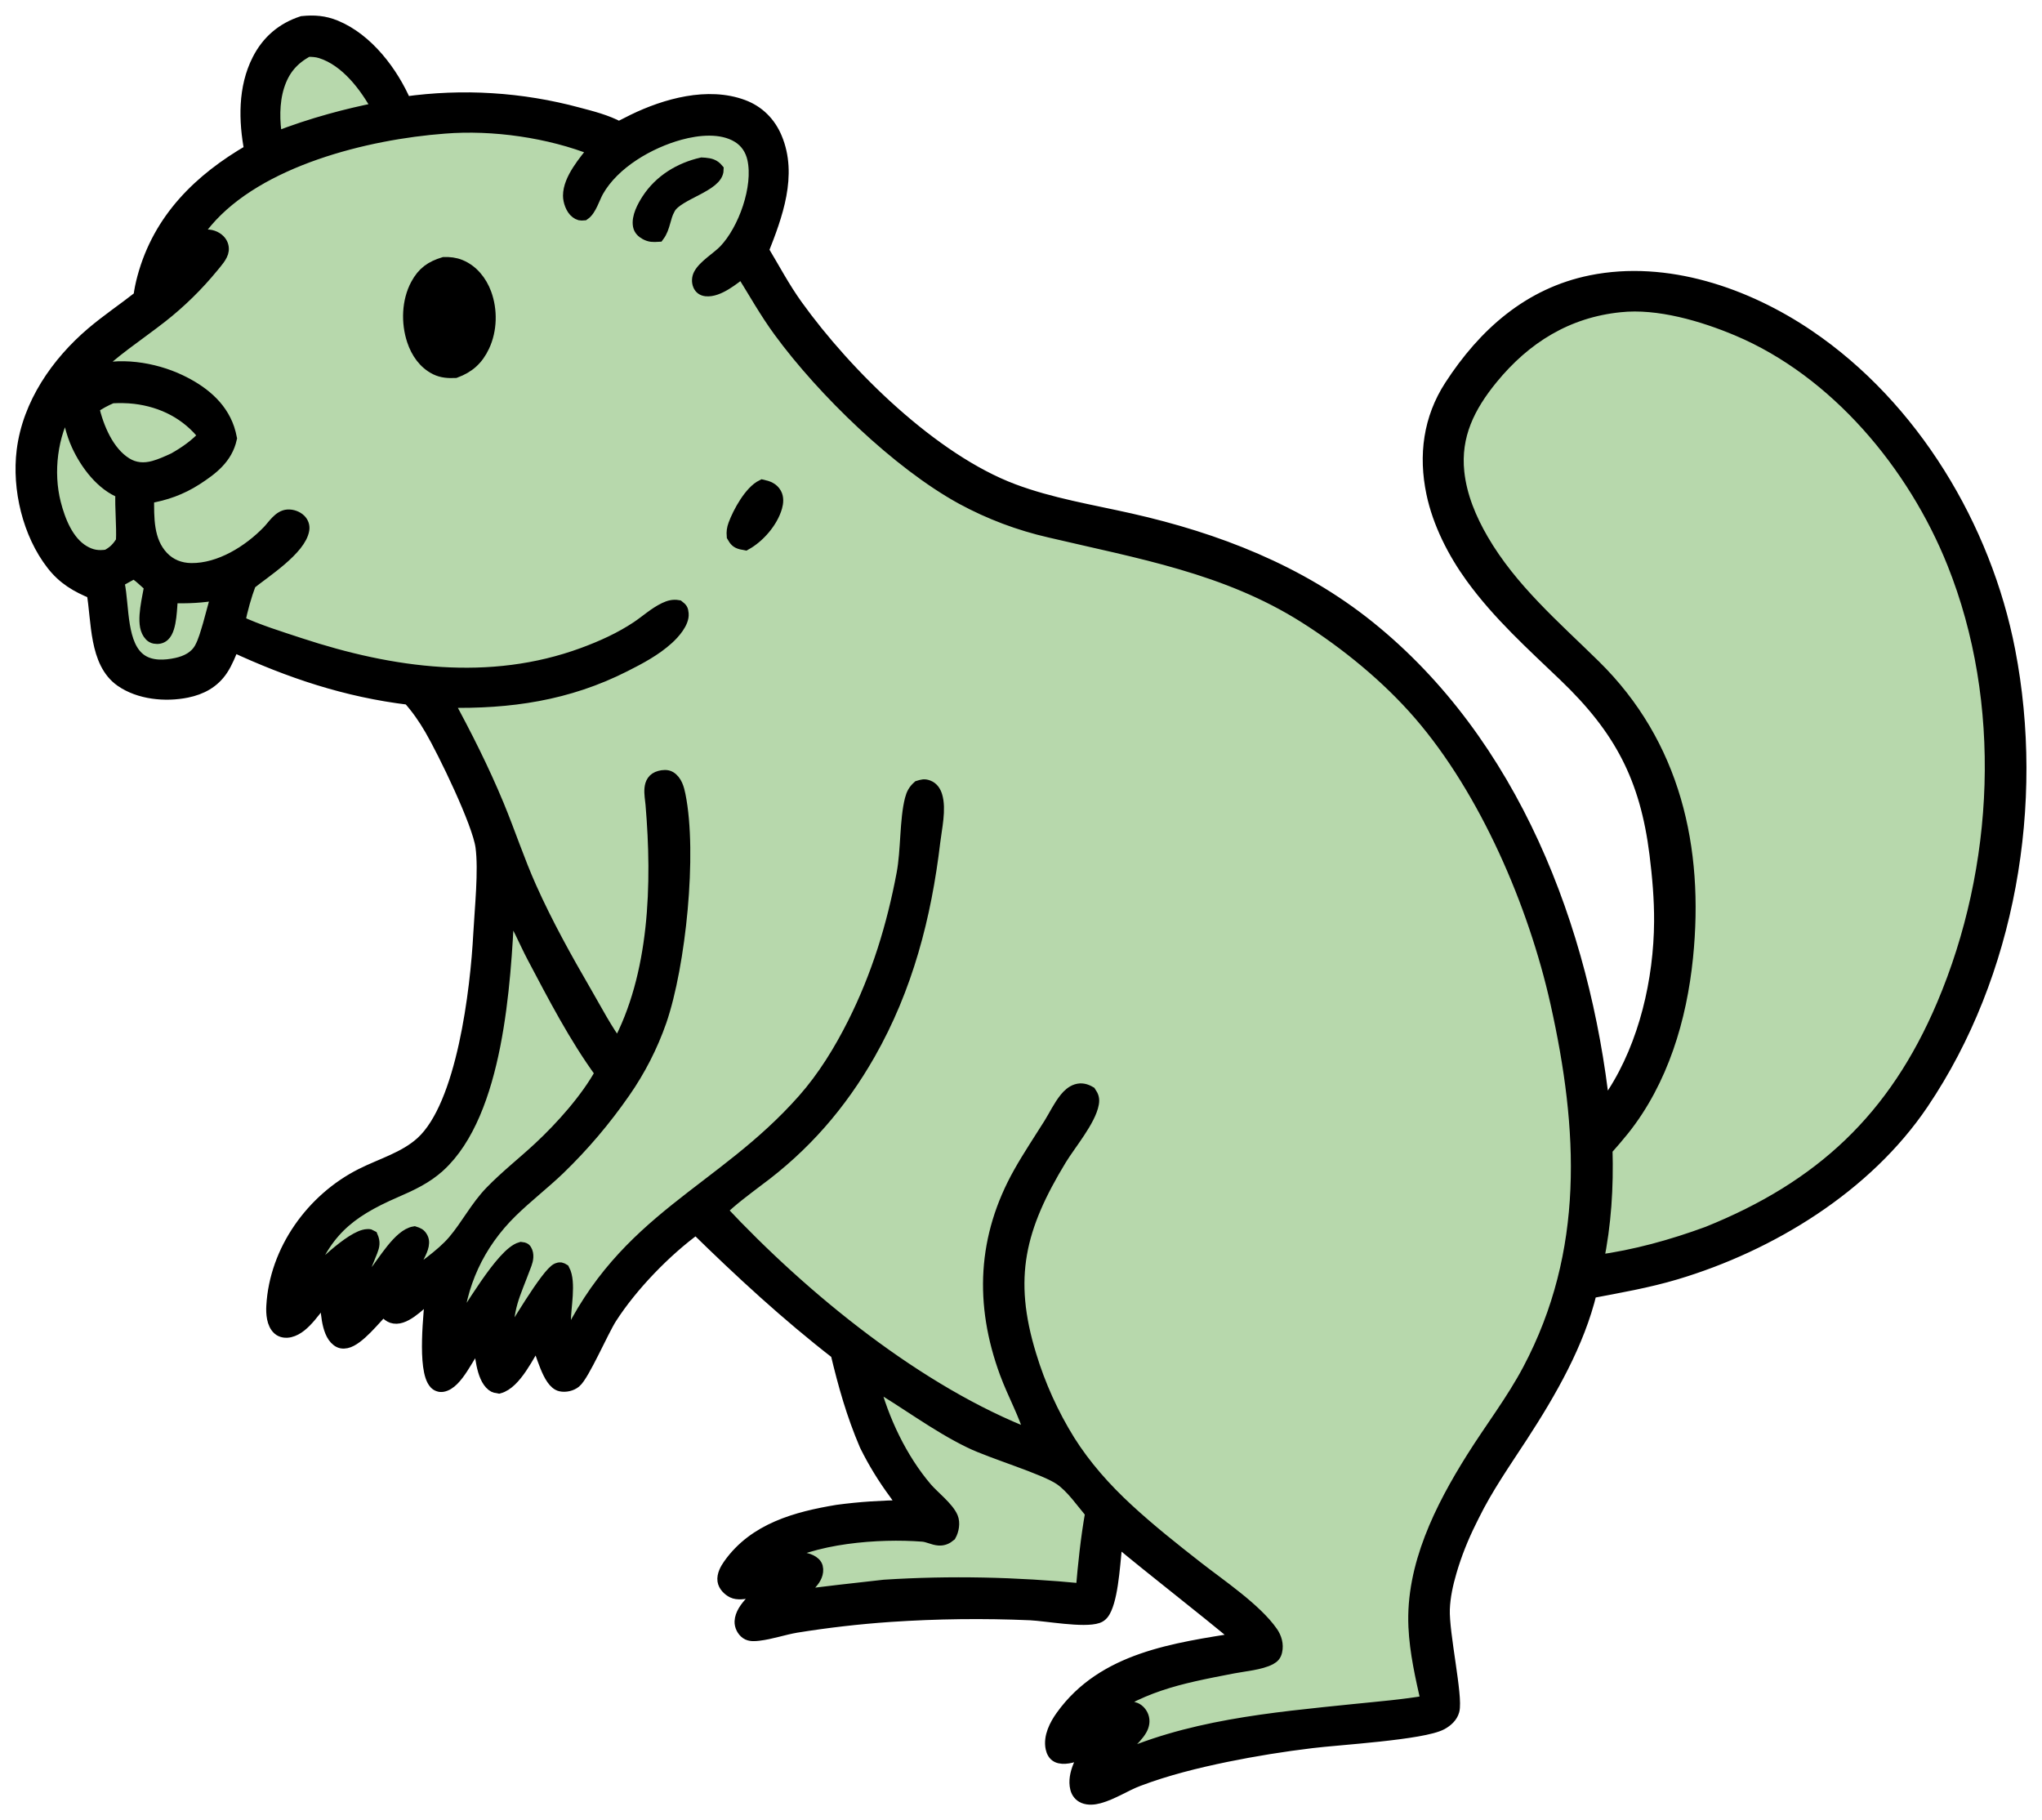
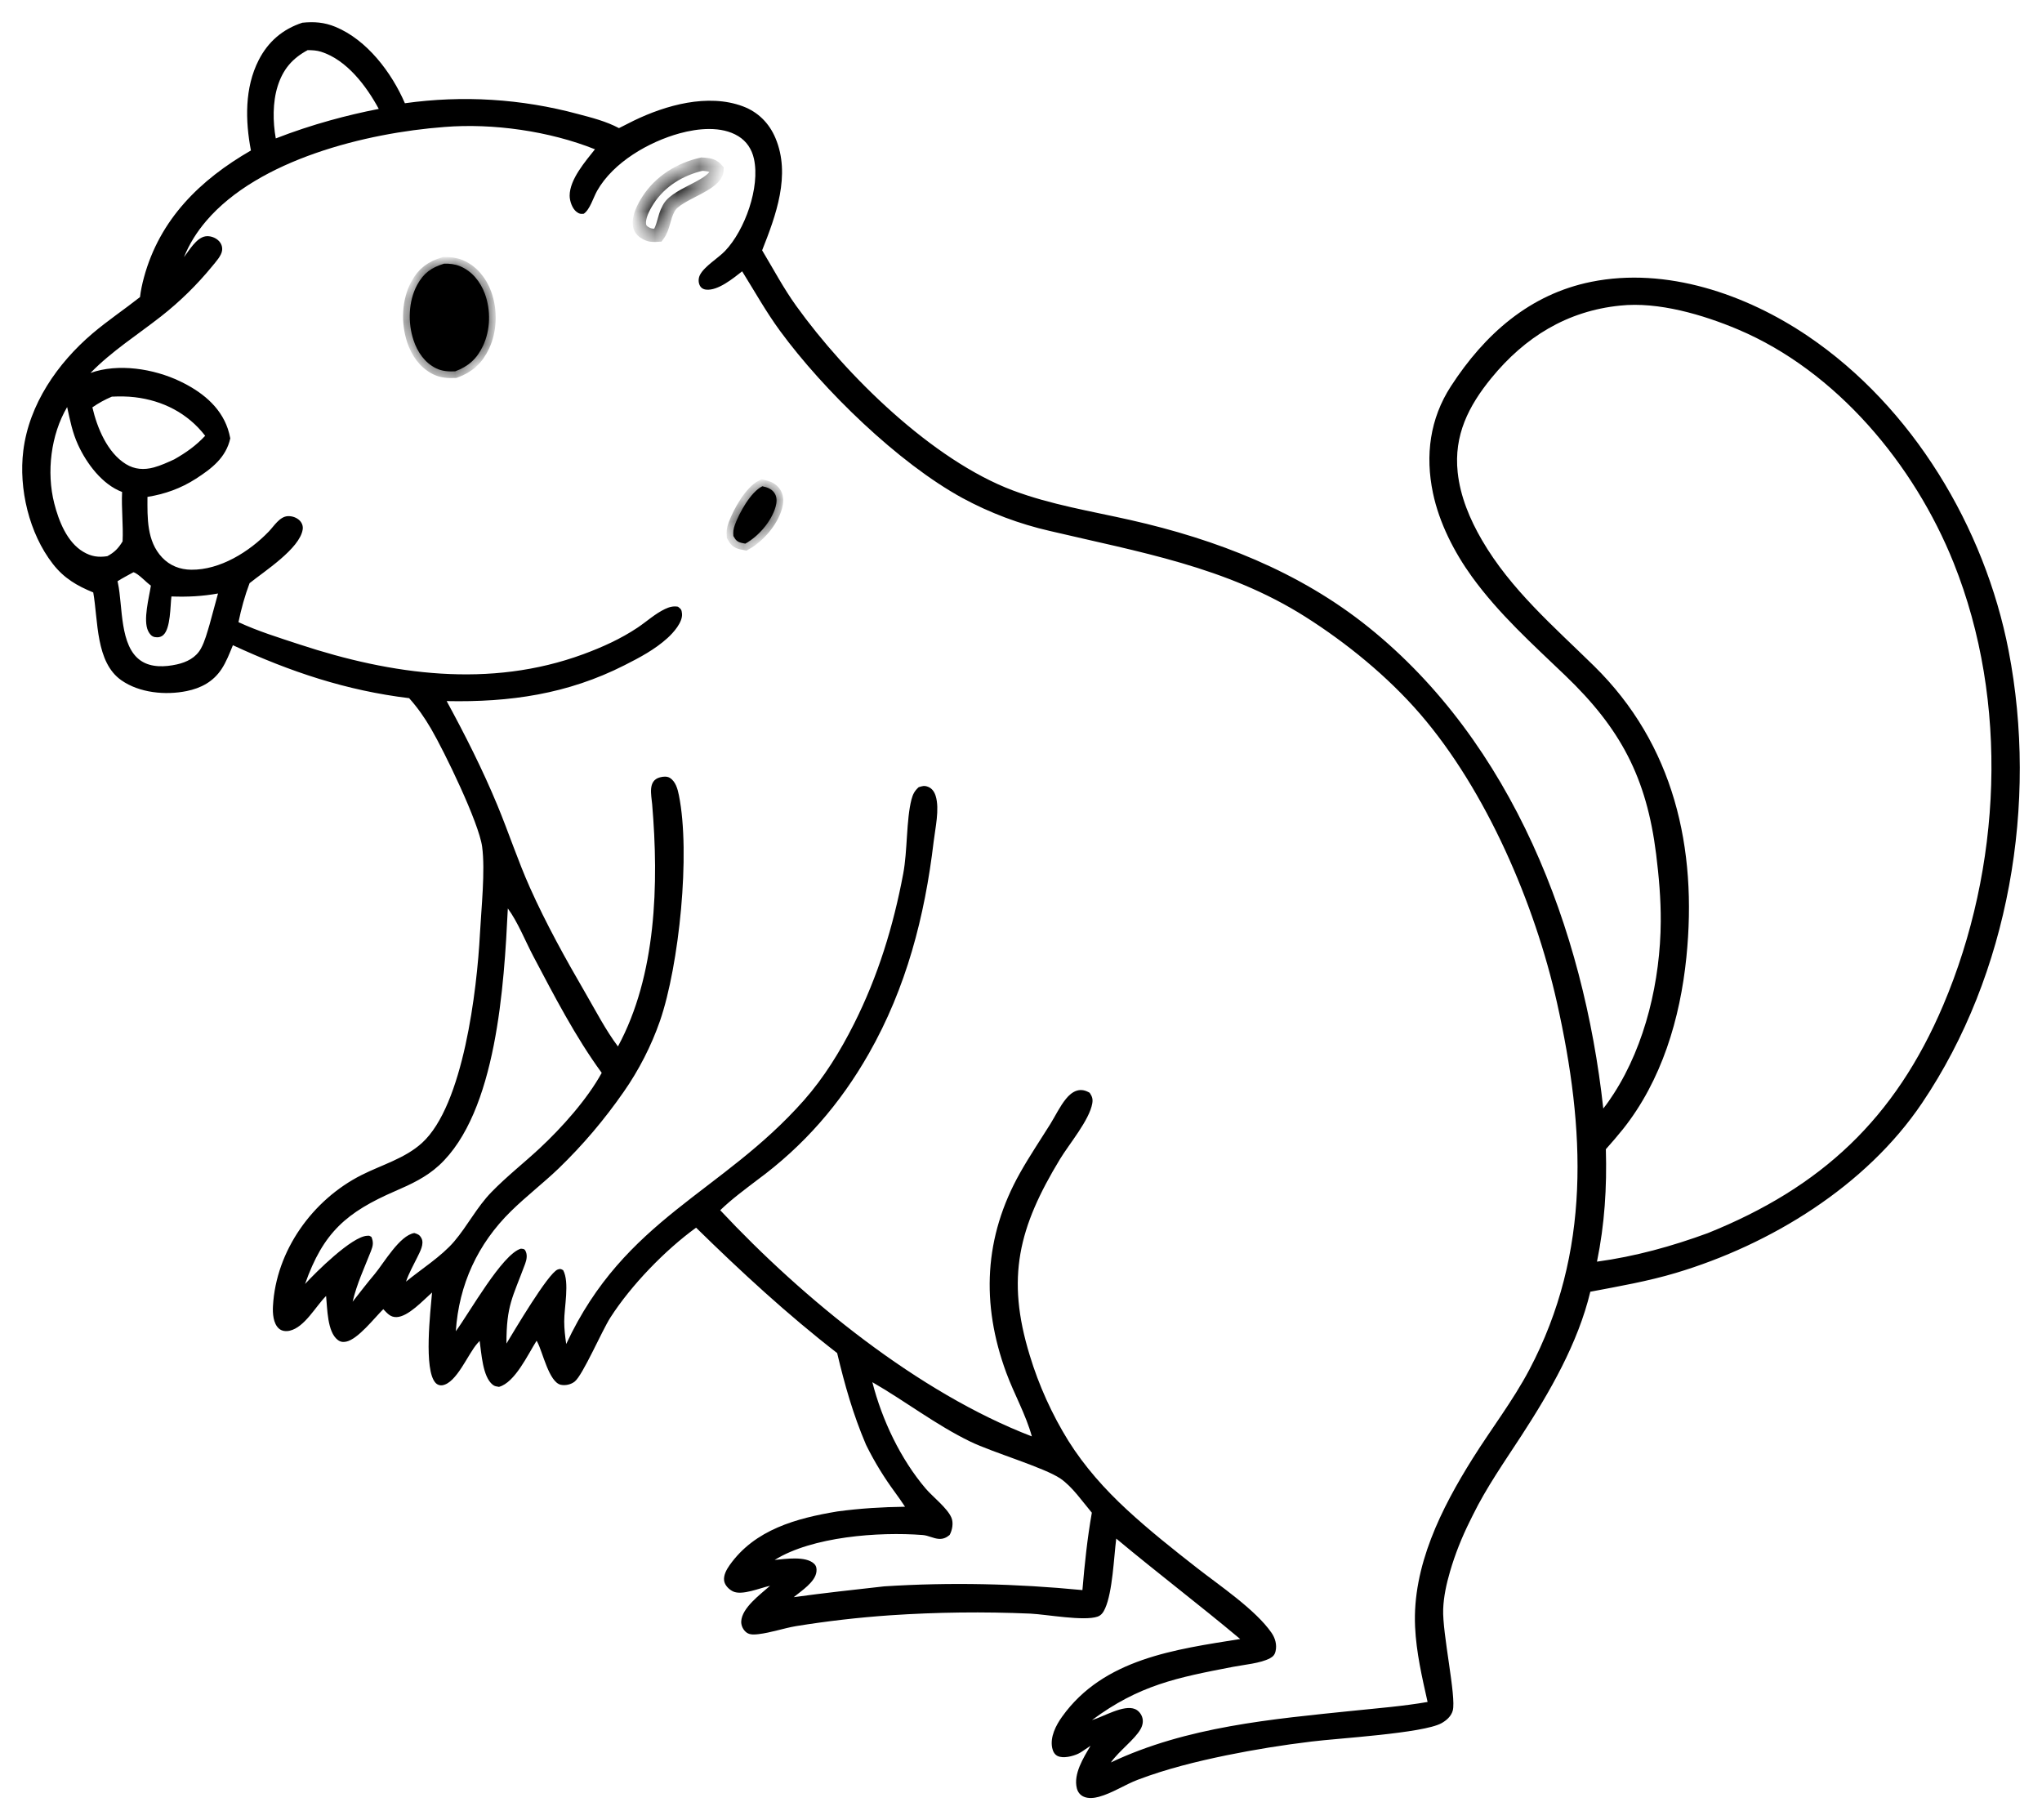
<svg xmlns="http://www.w3.org/2000/svg" width="92" height="82" viewBox="0 0 92 82" fill="none">
-   <path d="M90.496 29.31C89.418 23.752 86.167 18.334 81.46 15.145C78.668 13.254 75.073 12.015 71.694 12.696C68.915 13.256 66.89 15.058 65.371 17.398C64.421 18.86 64.206 20.514 64.561 22.209C64.841 23.551 65.517 24.877 66.316 25.98C67.531 27.659 69.038 29.009 70.524 30.434C73.015 32.822 74.184 35.024 74.615 38.478C74.741 39.485 74.83 40.501 74.824 41.517C74.808 44.15 74.14 47.047 72.709 49.267C72.56 49.498 72.406 49.723 72.234 49.937C71.347 41.837 68.137 33.466 61.661 28.258C58.53 25.74 54.804 24.301 50.926 23.426C49.156 23.026 47.34 22.735 45.635 22.094C42.008 20.731 38.12 16.908 35.873 13.781C35.298 12.982 34.843 12.119 34.337 11.277C34.956 9.714 35.639 7.882 34.937 6.22C34.652 5.546 34.152 5.044 33.467 4.789C31.892 4.202 29.996 4.736 28.551 5.437C28.328 5.546 28.107 5.657 27.887 5.771C27.307 5.463 26.665 5.301 26.033 5.135C25.716 5.05 25.399 4.972 25.078 4.903C24.758 4.833 24.436 4.772 24.113 4.719C23.79 4.666 23.466 4.621 23.14 4.584C22.814 4.547 22.489 4.519 22.161 4.499C21.834 4.478 21.507 4.466 21.18 4.462C20.852 4.459 20.525 4.463 20.198 4.476C19.87 4.489 19.544 4.509 19.217 4.539C18.891 4.568 18.566 4.606 18.242 4.651C17.646 3.269 16.535 1.795 15.109 1.208C14.61 1.003 14.152 0.969 13.621 1.023C12.739 1.312 12.079 1.874 11.654 2.71C11.018 3.957 11.049 5.437 11.304 6.779C9.017 8.098 7.195 9.874 6.484 12.504C6.407 12.789 6.342 13.09 6.308 13.382C5.601 13.941 4.846 14.444 4.161 15.028C2.593 16.365 1.31 18.212 1.05 20.302C0.836 22.02 1.313 24.032 2.38 25.406C2.881 26.051 3.463 26.389 4.201 26.69C4.426 27.965 4.302 29.834 5.468 30.649C6.281 31.217 7.453 31.329 8.407 31.135C9.055 31.003 9.602 30.712 9.976 30.15C10.197 29.819 10.341 29.436 10.492 29.069C13.067 30.262 15.604 31.112 18.432 31.453C18.819 31.885 19.131 32.334 19.423 32.835C20.017 33.853 21.576 37.057 21.722 38.147C21.867 39.227 21.682 40.938 21.623 42.073C21.491 44.584 20.88 49.793 19.012 51.49C18.243 52.189 17.197 52.477 16.285 52.938C14.088 54.047 12.435 56.337 12.297 58.841C12.28 59.159 12.307 59.625 12.566 59.852C12.7 59.97 12.889 59.988 13.055 59.948C13.729 59.789 14.213 58.861 14.692 58.384C14.748 58.943 14.742 59.998 15.213 60.361C15.332 60.453 15.447 60.472 15.596 60.442C16.132 60.331 16.869 59.371 17.267 58.979C17.451 59.165 17.582 59.343 17.864 59.336C18.392 59.322 19.076 58.569 19.464 58.228C19.393 59.078 19.081 61.712 19.623 62.298C19.633 62.309 19.643 62.318 19.654 62.327C19.664 62.336 19.675 62.345 19.687 62.353C19.699 62.36 19.711 62.367 19.724 62.374C19.736 62.38 19.749 62.386 19.762 62.39C19.776 62.395 19.789 62.399 19.803 62.402C19.816 62.405 19.83 62.407 19.844 62.408C19.858 62.41 19.872 62.41 19.886 62.41C19.9 62.41 19.914 62.408 19.928 62.407C20.576 62.307 21.082 60.994 21.508 60.521C21.529 60.497 21.549 60.473 21.57 60.45C21.583 60.436 21.596 60.423 21.61 60.409C21.692 60.962 21.74 62.02 22.198 62.383C22.296 62.459 22.362 62.456 22.48 62.479C23.204 62.286 23.79 61.002 24.175 60.401C24.186 60.419 24.197 60.438 24.207 60.456C24.449 60.9 24.731 62.268 25.268 62.385C25.476 62.43 25.73 62.372 25.896 62.237C26.264 61.936 27.12 59.946 27.497 59.359C28.435 57.9 29.96 56.323 31.361 55.307C33.384 57.289 35.478 59.222 37.717 60.956C38.062 62.402 38.43 63.707 39.013 65.078L39.043 65.138C39.405 65.87 39.835 66.565 40.318 67.222C40.475 67.436 40.628 67.654 40.774 67.878C39.745 67.891 38.748 67.952 37.726 68.09C35.895 68.395 34.007 68.899 32.868 70.515C32.733 70.707 32.59 70.963 32.624 71.208C32.652 71.415 32.84 71.602 33.021 71.691C33.428 71.89 34.254 71.531 34.693 71.439C34.261 71.824 33.417 72.435 33.395 73.049C33.388 73.238 33.488 73.44 33.642 73.55C33.792 73.657 34.005 73.638 34.178 73.617C34.74 73.549 35.297 73.353 35.858 73.257C37.264 73.03 38.677 72.867 40.097 72.769C42.205 72.627 44.313 72.602 46.424 72.693C47.153 72.729 48.835 73.042 49.451 72.828C49.627 72.766 49.717 72.619 49.79 72.456C50.124 71.713 50.184 70.154 50.29 69.314C52.13 70.85 54.037 72.297 55.875 73.837C52.949 74.308 49.725 74.721 47.855 77.332C47.576 77.72 47.302 78.25 47.405 78.746C47.437 78.894 47.508 79.04 47.651 79.108C47.903 79.228 48.333 79.119 48.573 79.006C48.695 78.948 48.807 78.866 48.919 78.791L49.132 78.647C48.818 79.179 48.351 79.915 48.516 80.564C48.559 80.735 48.669 80.874 48.832 80.943C49.043 81.032 49.292 81.004 49.507 80.946C50.119 80.781 50.677 80.398 51.273 80.173C52.564 79.684 53.903 79.356 55.253 79.077C56.526 78.817 57.807 78.61 59.096 78.455C60.231 78.312 64.112 78.089 64.941 77.631C65.167 77.506 65.383 77.318 65.452 77.059C65.618 76.442 64.977 73.582 65.02 72.489C65.043 71.917 65.168 71.351 65.33 70.795C65.557 70.015 65.859 69.259 66.22 68.532L66.352 68.267C66.971 67.004 67.775 65.862 68.539 64.687C69.825 62.71 71.095 60.509 71.65 58.193C72.941 57.947 74.24 57.722 75.502 57.345C79.77 56.069 84.066 53.441 86.595 49.694C90.524 43.871 91.827 36.179 90.495 29.311L90.496 29.31Z" fill="#339113" fill-opacity="0.35" />
  <mask id="path-2-outside-1_73_521" maskUnits="userSpaceOnUse" x="0" y="0" width="92" height="82" fill="black">
-     <rect fill="white" width="92" height="82" />
    <path d="M39.043 65.137L39.014 65.077C38.43 63.707 38.062 62.401 37.717 60.955C35.478 59.221 33.384 57.288 31.361 55.306C29.961 56.322 28.435 57.898 27.498 59.358C27.121 59.945 26.264 61.935 25.896 62.236C25.731 62.371 25.476 62.429 25.268 62.384C24.731 62.267 24.45 60.899 24.208 60.456C24.198 60.437 24.187 60.419 24.176 60.4C23.791 61.001 23.205 62.285 22.48 62.478C22.362 62.455 22.296 62.459 22.199 62.382C21.74 62.02 21.693 60.961 21.61 60.408C21.597 60.421 21.584 60.435 21.571 60.449C21.55 60.472 21.529 60.496 21.508 60.52C21.083 60.993 20.576 62.307 19.928 62.406C19.915 62.408 19.901 62.409 19.887 62.409C19.873 62.41 19.859 62.409 19.845 62.408C19.831 62.406 19.817 62.404 19.803 62.401C19.789 62.398 19.776 62.394 19.763 62.389C19.75 62.385 19.737 62.379 19.724 62.373C19.711 62.366 19.699 62.36 19.688 62.352C19.676 62.344 19.665 62.335 19.654 62.326C19.643 62.317 19.633 62.307 19.623 62.297C19.081 61.711 19.394 59.077 19.465 58.227C19.076 58.568 18.392 59.321 17.864 59.335C17.582 59.342 17.452 59.164 17.268 58.978C16.87 59.37 16.132 60.33 15.596 60.441C15.447 60.471 15.333 60.452 15.213 60.36C14.742 59.996 14.748 58.942 14.692 58.383C14.214 58.86 13.729 59.788 13.056 59.947C12.889 59.987 12.7 59.969 12.567 59.852C12.307 59.624 12.28 59.158 12.298 58.84C12.435 56.336 14.089 54.046 16.285 52.937C17.197 52.476 18.243 52.189 19.013 51.489C20.88 49.792 21.491 44.584 21.623 42.072C21.683 40.937 21.867 39.226 21.722 38.145C21.576 37.056 20.017 33.852 19.423 32.834C19.131 32.332 18.819 31.884 18.433 31.452C15.605 31.11 13.068 30.261 10.493 29.067C10.342 29.434 10.197 29.817 9.977 30.149C9.603 30.711 9.056 31.001 8.408 31.133C7.454 31.327 6.282 31.216 5.469 30.647C4.303 29.832 4.427 27.963 4.201 26.689C3.464 26.387 2.882 26.049 2.381 25.404C1.313 24.032 0.836 22.02 1.05 20.302C1.31 18.212 2.593 16.364 4.161 15.028C4.847 14.445 5.601 13.941 6.308 13.383C6.342 13.09 6.407 12.789 6.484 12.504C7.196 9.874 9.017 8.098 11.305 6.779C11.049 5.437 11.018 3.957 11.654 2.71C12.079 1.874 12.739 1.312 13.622 1.023C14.153 0.969 14.61 1.003 15.109 1.208C16.535 1.795 17.646 3.269 18.242 4.651C18.566 4.606 18.891 4.568 19.218 4.539C19.544 4.51 19.87 4.489 20.198 4.476C20.525 4.463 20.852 4.459 21.18 4.462C21.508 4.466 21.835 4.478 22.162 4.499C22.488 4.519 22.815 4.547 23.14 4.584C23.466 4.621 23.79 4.666 24.113 4.719C24.436 4.772 24.758 4.833 25.078 4.903C25.398 4.972 25.717 5.049 26.033 5.135C26.665 5.301 27.306 5.463 27.887 5.772C28.107 5.657 28.328 5.546 28.551 5.437C29.996 4.736 31.892 4.202 33.467 4.789C34.152 5.044 34.653 5.546 34.937 6.22C35.639 7.881 34.956 9.714 34.337 11.277C34.843 12.119 35.298 12.982 35.873 13.781C38.12 16.908 42.008 20.732 45.635 22.094C47.34 22.735 49.156 23.027 50.926 23.426C54.803 24.301 58.53 25.741 61.66 28.258C68.136 33.467 71.347 41.838 72.234 49.938C72.406 49.724 72.56 49.499 72.708 49.268C74.14 47.048 74.807 44.151 74.823 41.518C74.83 40.502 74.74 39.486 74.615 38.478C74.184 35.025 73.014 32.822 70.524 30.434C69.038 29.01 67.531 27.659 66.316 25.981C65.517 24.877 64.841 23.552 64.56 22.209C64.206 20.514 64.421 18.861 65.37 17.399C66.89 15.058 68.915 13.256 71.693 12.696C75.073 12.015 78.668 13.254 81.46 15.146C86.167 18.334 89.418 23.752 90.495 29.31C91.826 36.179 90.524 43.871 86.595 49.693C84.067 53.441 79.77 56.069 75.503 57.345C74.241 57.722 72.941 57.947 71.65 58.192C71.096 60.508 69.825 62.71 68.539 64.687C67.775 65.862 66.972 67.004 66.352 68.267L66.221 68.532C65.859 69.259 65.557 70.015 65.33 70.795C65.168 71.351 65.043 71.916 65.021 72.489C64.978 73.582 65.619 76.442 65.453 77.059C65.383 77.318 65.168 77.506 64.941 77.631C64.112 78.088 60.232 78.311 59.097 78.455C57.808 78.61 56.527 78.817 55.254 79.076C53.904 79.355 52.565 79.684 51.273 80.173C50.677 80.398 50.12 80.78 49.507 80.946C49.293 81.004 49.043 81.032 48.832 80.943C48.669 80.874 48.559 80.735 48.516 80.564C48.351 79.915 48.819 79.179 49.133 78.647L48.919 78.791C48.808 78.866 48.696 78.948 48.574 79.006C48.333 79.119 47.904 79.228 47.651 79.108C47.508 79.04 47.437 78.894 47.406 78.746C47.302 78.249 47.576 77.72 47.855 77.332C49.726 74.721 52.95 74.307 55.875 73.837C54.038 72.297 52.131 70.85 50.291 69.313C50.185 70.153 50.125 71.713 49.791 72.456C49.718 72.619 49.628 72.766 49.452 72.828C48.836 73.042 47.153 72.729 46.424 72.693C44.314 72.602 42.205 72.627 40.098 72.769C38.677 72.867 37.264 73.03 35.859 73.257C35.298 73.354 34.741 73.55 34.179 73.617C34.006 73.638 33.793 73.658 33.642 73.55C33.488 73.44 33.388 73.238 33.395 73.049C33.418 72.435 34.262 71.824 34.694 71.439C34.255 71.531 33.429 71.891 33.022 71.691C32.84 71.602 32.653 71.416 32.624 71.208C32.591 70.963 32.734 70.707 32.869 70.515C34.008 68.899 35.896 68.395 37.727 68.09C38.748 67.952 39.746 67.892 40.775 67.878C40.628 67.654 40.475 67.436 40.318 67.222C39.835 66.565 39.406 65.869 39.043 65.137ZM5.295 26.184L5.316 26.281C5.536 27.32 5.382 29.113 6.346 29.765C6.812 30.082 7.438 30.048 7.966 29.932C8.409 29.834 8.827 29.629 9.054 29.214C9.23 28.894 9.335 28.488 9.441 28.138L9.823 26.736C9.11 26.864 8.446 26.897 7.723 26.87C7.67 27.306 7.688 28.307 7.36 28.605C7.251 28.705 7.114 28.726 6.972 28.7C6.826 28.673 6.737 28.553 6.675 28.428C6.435 27.938 6.719 26.911 6.798 26.382C6.584 26.236 6.238 25.84 6.012 25.779C5.772 25.911 5.527 26.038 5.295 26.184ZM4.162 18.351C4.376 19.271 4.833 20.388 5.67 20.906C6.064 21.15 6.491 21.178 6.933 21.057C7.251 20.97 7.552 20.83 7.851 20.694C8.389 20.387 8.818 20.086 9.244 19.632C8.459 18.615 7.337 18.045 6.076 17.895C5.736 17.854 5.381 17.853 5.039 17.869C4.719 18.005 4.448 18.154 4.162 18.351ZM12.509 3.884C12.28 4.614 12.291 5.49 12.425 6.236C13.227 5.924 14.043 5.654 14.871 5.424C15.596 5.222 16.327 5.05 17.065 4.906C16.51 3.878 15.623 2.696 14.463 2.331C14.264 2.268 14.069 2.261 13.862 2.258C13.169 2.631 12.749 3.121 12.509 3.884ZM2.444 22.676C2.647 23.471 3.019 24.425 3.752 24.859C4.115 25.073 4.426 25.117 4.835 25.056C5.159 24.882 5.332 24.702 5.523 24.39C5.559 23.646 5.465 22.906 5.501 22.163C4.608 21.828 3.905 20.886 3.518 20.042C3.26 19.481 3.156 18.934 3.025 18.338C2.289 19.587 2.088 21.274 2.444 22.676ZM19.773 52.506C19.198 53.034 18.522 53.348 17.815 53.654C15.611 54.609 14.56 55.523 13.744 57.843C14.235 57.308 15.855 55.698 16.545 55.671C16.664 55.666 16.619 55.661 16.732 55.72C16.836 55.959 16.808 56.119 16.714 56.358C16.408 57.139 16.081 57.82 15.887 58.642C16.217 58.225 16.539 57.799 16.883 57.394C17.301 56.891 18.003 55.656 18.667 55.547C18.823 55.598 18.902 55.621 18.987 55.78C19.125 56.037 18.918 56.397 18.806 56.629C18.627 57 18.425 57.345 18.292 57.737C18.979 57.174 19.895 56.596 20.465 55.925C21.069 55.214 21.482 54.383 22.14 53.706C22.825 53.001 23.596 52.399 24.314 51.731C25.311 50.803 26.454 49.527 27.11 48.332C25.928 46.718 24.97 44.86 24.034 43.09C23.673 42.408 23.331 41.537 22.88 40.925C22.712 44.326 22.388 50.105 19.774 52.506L19.773 52.506ZM41.71 67.065C42.026 67.434 42.686 67.94 42.867 68.375C42.964 68.607 42.904 68.937 42.784 69.15C42.64 69.271 42.492 69.338 42.302 69.326C42.048 69.309 41.828 69.172 41.569 69.152C39.579 68.998 36.591 69.225 34.902 70.275C35.377 70.229 36.301 70.088 36.676 70.444C36.78 70.543 36.799 70.658 36.785 70.796C36.738 71.27 36.096 71.673 35.759 71.952C37.117 71.765 38.472 71.617 39.834 71.465C42.834 71.273 45.776 71.343 48.767 71.633C48.867 70.46 48.986 69.307 49.192 68.147C48.775 67.653 48.313 66.977 47.781 66.612C47.055 66.114 44.73 65.436 43.711 64.941C42.166 64.191 40.79 63.122 39.303 62.267C39.738 63.968 40.572 65.729 41.71 67.065ZM67.19 17.034C66.161 18.294 65.497 19.61 65.674 21.278C65.79 22.365 66.222 23.393 66.767 24.33C68.066 26.563 70.004 28.221 71.82 30.005C75.422 33.543 76.477 38.211 75.978 43.125C75.698 45.882 74.866 48.678 73.118 50.871C72.87 51.178 72.614 51.478 72.35 51.772C72.4 53.493 72.296 55.147 71.95 56.837C73.666 56.605 75.322 56.146 76.947 55.55C82.059 53.491 85.379 50.395 87.55 45.282C90.173 39.103 90.531 31.63 88.021 25.361C86.245 20.922 82.735 16.712 78.296 14.839C76.731 14.179 74.709 13.582 72.994 13.767C70.608 14.007 68.701 15.184 67.19 17.034ZM9.286 9.96C8.866 10.453 8.531 10.985 8.288 11.586C8.523 11.279 8.844 10.721 9.248 10.648C9.457 10.61 9.708 10.699 9.856 10.85C9.969 10.966 10.024 11.11 10.008 11.272C9.984 11.52 9.71 11.809 9.557 11.999C9.216 12.415 8.853 12.812 8.468 13.189C8.084 13.565 7.681 13.92 7.257 14.252C6.18 15.095 5.039 15.816 4.076 16.802C5.322 16.354 6.925 16.612 8.1 17.172C9.045 17.622 9.916 18.286 10.265 19.32C10.312 19.46 10.346 19.603 10.375 19.747C10.184 20.614 9.539 21.108 8.824 21.568C8.152 22.001 7.431 22.259 6.644 22.385C6.641 23.331 6.607 24.373 7.303 25.113C7.652 25.483 8.109 25.66 8.613 25.666C9.914 25.682 11.235 24.855 12.111 23.944C12.345 23.7 12.598 23.275 12.963 23.253C13.155 23.241 13.367 23.314 13.503 23.451C13.607 23.558 13.66 23.699 13.638 23.849C13.509 24.719 11.885 25.752 11.244 26.272C11.028 26.844 10.868 27.43 10.744 28.028C11.627 28.438 12.578 28.73 13.501 29.034C17.648 30.399 22.067 31.02 26.276 29.473C27.128 29.159 27.968 28.781 28.726 28.274C29.132 28.002 29.517 27.647 29.959 27.437C30.152 27.346 30.332 27.294 30.546 27.332C30.68 27.438 30.71 27.461 30.727 27.646C30.763 28.034 30.333 28.509 30.073 28.744C29.502 29.263 28.818 29.624 28.135 29.969C25.569 31.27 22.969 31.643 20.124 31.584C20.965 33.13 21.738 34.658 22.413 36.286C22.92 37.512 23.333 38.773 23.875 39.986C24.605 41.619 25.48 43.195 26.378 44.74C26.841 45.537 27.289 46.408 27.841 47.142C29.578 43.934 29.684 39.804 29.383 36.239C29.347 35.811 29.175 35.167 29.734 35.019C29.87 34.982 30.048 34.965 30.172 35.039C30.438 35.199 30.529 35.538 30.587 35.825C31.119 38.458 30.596 43.487 29.736 45.988C29.637 46.272 29.528 46.552 29.41 46.828C29.291 47.105 29.164 47.376 29.027 47.644C28.89 47.911 28.745 48.174 28.59 48.431C28.436 48.689 28.273 48.94 28.101 49.186C27.669 49.808 27.209 50.407 26.72 50.984C26.231 51.56 25.714 52.111 25.171 52.636C24.477 53.3 23.712 53.888 23.027 54.559C21.522 56.033 20.676 57.871 20.536 59.972C21.139 59.157 22.63 56.489 23.469 56.252C23.556 56.267 23.614 56.248 23.664 56.333C23.773 56.515 23.73 56.743 23.661 56.931C23.09 58.472 22.816 58.794 22.817 60.527C23.156 59.972 24.69 57.363 25.124 57.193C25.239 57.148 25.275 57.164 25.374 57.224C25.666 57.77 25.418 58.902 25.42 59.53C25.421 59.873 25.461 60.21 25.51 60.548C28.156 54.877 32.516 53.758 36.218 49.571C37.127 48.543 37.859 47.352 38.475 46.127C39.558 43.975 40.25 41.722 40.694 39.357C40.889 38.321 40.828 36.938 41.065 36.018C41.127 35.779 41.208 35.627 41.39 35.463C41.558 35.412 41.643 35.378 41.816 35.447C41.999 35.519 42.102 35.682 42.157 35.862C42.338 36.451 42.136 37.309 42.064 37.921C41.665 41.286 40.831 44.501 39.146 47.461C37.852 49.735 36.213 51.619 34.106 53.167C33.541 53.598 32.96 54.025 32.449 54.52C36.186 58.515 41.378 62.749 46.489 64.709C46.212 63.71 45.693 62.809 45.336 61.84C44.194 58.735 44.33 55.727 45.957 52.838C46.38 52.086 46.862 51.373 47.318 50.642C47.551 50.267 47.75 49.84 48.029 49.499C48.154 49.345 48.316 49.197 48.509 49.136C48.723 49.069 48.907 49.121 49.094 49.229C49.205 49.393 49.246 49.509 49.211 49.71C49.079 50.463 48.174 51.531 47.761 52.211C45.896 55.284 45.315 57.552 46.396 61.065C46.498 61.403 46.612 61.737 46.736 62.067C46.861 62.398 46.996 62.724 47.141 63.045C47.287 63.367 47.443 63.684 47.608 63.995C47.774 64.306 47.95 64.612 48.136 64.912C48.864 66.071 49.774 67.091 50.776 68.016C51.78 68.943 52.86 69.8 53.936 70.64C54.941 71.426 56.566 72.515 57.287 73.557C57.451 73.794 57.537 74.093 57.47 74.382C57.433 74.545 57.361 74.626 57.218 74.704C56.791 74.933 56.04 74.996 55.556 75.09C53.027 75.576 51.326 75.91 49.197 77.49C49.715 77.34 50.631 76.777 51.139 76.994C51.286 77.057 51.4 77.191 51.454 77.341C51.523 77.532 51.482 77.726 51.386 77.898C51.128 78.36 50.422 78.872 50.048 79.398C53.47 77.78 57.292 77.447 61.005 77.065C62.108 76.951 63.225 76.863 64.318 76.673C64.067 75.552 63.808 74.438 63.755 73.285C63.629 70.557 64.939 67.95 66.351 65.701C67.189 64.366 68.16 63.108 68.898 61.713C71.704 56.408 71.42 50.861 70.148 45.169C69.154 40.726 66.967 35.616 63.975 32.155C62.525 30.478 60.672 28.965 58.803 27.782C55.244 25.53 51.317 24.868 47.302 23.92C46.959 23.842 46.618 23.752 46.281 23.65C45.943 23.549 45.609 23.436 45.28 23.312C44.95 23.187 44.625 23.052 44.304 22.906C43.983 22.759 43.668 22.602 43.358 22.434C40.468 20.854 37.096 17.572 35.145 14.909C34.512 14.046 34.002 13.129 33.437 12.223C33.038 12.533 32.344 13.11 31.808 13.047C31.669 13.03 31.57 12.962 31.515 12.831C31.456 12.69 31.468 12.519 31.536 12.386C31.736 11.995 32.353 11.634 32.667 11.305C33.559 10.372 34.253 8.438 33.968 7.153C33.873 6.722 33.64 6.366 33.262 6.134C32.502 5.669 31.446 5.781 30.623 6.006C29.241 6.385 27.629 7.307 26.9 8.6C26.729 8.905 26.58 9.441 26.3 9.63C26.151 9.642 26.109 9.64 25.979 9.546C25.781 9.401 25.664 9.05 25.665 8.813C25.667 8.077 26.373 7.274 26.805 6.725C24.757 5.906 22.208 5.543 20.017 5.721C16.496 5.987 11.649 7.184 9.286 9.96Z" />
    <path d="M34.348 21.905C34.581 21.957 34.796 22.031 34.919 22.254C35.016 22.428 34.996 22.65 34.943 22.834C34.754 23.496 34.169 24.165 33.58 24.491C33.522 24.48 33.463 24.471 33.406 24.456C33.198 24.403 33.142 24.322 33.041 24.148C33.025 23.958 33.043 23.823 33.109 23.643C33.312 23.093 33.822 22.163 34.348 21.905Z" />
    <path d="M31.621 7.394C31.665 7.396 31.709 7.399 31.754 7.403C31.989 7.425 32.15 7.465 32.303 7.647C32.291 8.345 30.544 8.692 30.151 9.343C30.139 9.363 30.128 9.384 30.117 9.405C29.901 9.791 29.908 10.241 29.646 10.595C29.431 10.608 29.29 10.613 29.096 10.506C28.959 10.431 28.846 10.326 28.816 10.165C28.745 9.785 29.004 9.314 29.201 9.009C29.758 8.152 30.644 7.617 31.621 7.394Z" />
    <path d="M20.005 11.879C20.252 11.871 20.497 11.898 20.727 11.993C21.266 12.215 21.645 12.691 21.845 13.232C22.118 13.974 22.099 14.862 21.762 15.58C21.486 16.166 21.103 16.507 20.506 16.729C20.206 16.742 19.919 16.726 19.643 16.59C19.135 16.339 18.808 15.859 18.632 15.33C18.369 14.54 18.396 13.575 18.794 12.836C19.083 12.3 19.437 12.053 20.005 11.879Z" />
  </mask>
  <path d="M39.043 65.137L39.014 65.077C38.43 63.707 38.062 62.401 37.717 60.955C35.478 59.221 33.384 57.288 31.361 55.306C29.961 56.322 28.435 57.898 27.498 59.358C27.121 59.945 26.264 61.935 25.896 62.236C25.731 62.371 25.476 62.429 25.268 62.384C24.731 62.267 24.45 60.899 24.208 60.456C24.198 60.437 24.187 60.419 24.176 60.4C23.791 61.001 23.205 62.285 22.48 62.478C22.362 62.455 22.296 62.459 22.199 62.382C21.74 62.02 21.693 60.961 21.61 60.408C21.597 60.421 21.584 60.435 21.571 60.449C21.55 60.472 21.529 60.496 21.508 60.52C21.083 60.993 20.576 62.307 19.928 62.406C19.915 62.408 19.901 62.409 19.887 62.409C19.873 62.41 19.859 62.409 19.845 62.408C19.831 62.406 19.817 62.404 19.803 62.401C19.789 62.398 19.776 62.394 19.763 62.389C19.75 62.385 19.737 62.379 19.724 62.373C19.711 62.366 19.699 62.36 19.688 62.352C19.676 62.344 19.665 62.335 19.654 62.326C19.643 62.317 19.633 62.307 19.623 62.297C19.081 61.711 19.394 59.077 19.465 58.227C19.076 58.568 18.392 59.321 17.864 59.335C17.582 59.342 17.452 59.164 17.268 58.978C16.87 59.37 16.132 60.33 15.596 60.441C15.447 60.471 15.333 60.452 15.213 60.36C14.742 59.996 14.748 58.942 14.692 58.383C14.214 58.86 13.729 59.788 13.056 59.947C12.889 59.987 12.7 59.969 12.567 59.852C12.307 59.624 12.28 59.158 12.298 58.84C12.435 56.336 14.089 54.046 16.285 52.937C17.197 52.476 18.243 52.189 19.013 51.489C20.88 49.792 21.491 44.584 21.623 42.072C21.683 40.937 21.867 39.226 21.722 38.145C21.576 37.056 20.017 33.852 19.423 32.834C19.131 32.332 18.819 31.884 18.433 31.452C15.605 31.11 13.068 30.261 10.493 29.067C10.342 29.434 10.197 29.817 9.977 30.149C9.603 30.711 9.056 31.001 8.408 31.133C7.454 31.327 6.282 31.216 5.469 30.647C4.303 29.832 4.427 27.963 4.201 26.689C3.464 26.387 2.882 26.049 2.381 25.404C1.313 24.032 0.836 22.02 1.05 20.302C1.31 18.212 2.593 16.364 4.161 15.028C4.847 14.445 5.601 13.941 6.308 13.383C6.342 13.09 6.407 12.789 6.484 12.504C7.196 9.874 9.017 8.098 11.305 6.779C11.049 5.437 11.018 3.957 11.654 2.71C12.079 1.874 12.739 1.312 13.622 1.023C14.153 0.969 14.61 1.003 15.109 1.208C16.535 1.795 17.646 3.269 18.242 4.651C18.566 4.606 18.891 4.568 19.218 4.539C19.544 4.51 19.87 4.489 20.198 4.476C20.525 4.463 20.852 4.459 21.18 4.462C21.508 4.466 21.835 4.478 22.162 4.499C22.488 4.519 22.815 4.547 23.14 4.584C23.466 4.621 23.79 4.666 24.113 4.719C24.436 4.772 24.758 4.833 25.078 4.903C25.398 4.972 25.717 5.049 26.033 5.135C26.665 5.301 27.306 5.463 27.887 5.772C28.107 5.657 28.328 5.546 28.551 5.437C29.996 4.736 31.892 4.202 33.467 4.789C34.152 5.044 34.653 5.546 34.937 6.22C35.639 7.881 34.956 9.714 34.337 11.277C34.843 12.119 35.298 12.982 35.873 13.781C38.12 16.908 42.008 20.732 45.635 22.094C47.34 22.735 49.156 23.027 50.926 23.426C54.803 24.301 58.53 25.741 61.66 28.258C68.136 33.467 71.347 41.838 72.234 49.938C72.406 49.724 72.56 49.499 72.708 49.268C74.14 47.048 74.807 44.151 74.823 41.518C74.83 40.502 74.74 39.486 74.615 38.478C74.184 35.025 73.014 32.822 70.524 30.434C69.038 29.01 67.531 27.659 66.316 25.981C65.517 24.877 64.841 23.552 64.56 22.209C64.206 20.514 64.421 18.861 65.37 17.399C66.89 15.058 68.915 13.256 71.693 12.696C75.073 12.015 78.668 13.254 81.46 15.146C86.167 18.334 89.418 23.752 90.495 29.31C91.826 36.179 90.524 43.871 86.595 49.693C84.067 53.441 79.77 56.069 75.503 57.345C74.241 57.722 72.941 57.947 71.65 58.192C71.096 60.508 69.825 62.71 68.539 64.687C67.775 65.862 66.972 67.004 66.352 68.267L66.221 68.532C65.859 69.259 65.557 70.015 65.33 70.795C65.168 71.351 65.043 71.916 65.021 72.489C64.978 73.582 65.619 76.442 65.453 77.059C65.383 77.318 65.168 77.506 64.941 77.631C64.112 78.088 60.232 78.311 59.097 78.455C57.808 78.61 56.527 78.817 55.254 79.076C53.904 79.355 52.565 79.684 51.273 80.173C50.677 80.398 50.12 80.78 49.507 80.946C49.293 81.004 49.043 81.032 48.832 80.943C48.669 80.874 48.559 80.735 48.516 80.564C48.351 79.915 48.819 79.179 49.133 78.647L48.919 78.791C48.808 78.866 48.696 78.948 48.574 79.006C48.333 79.119 47.904 79.228 47.651 79.108C47.508 79.04 47.437 78.894 47.406 78.746C47.302 78.249 47.576 77.72 47.855 77.332C49.726 74.721 52.95 74.307 55.875 73.837C54.038 72.297 52.131 70.85 50.291 69.313C50.185 70.153 50.125 71.713 49.791 72.456C49.718 72.619 49.628 72.766 49.452 72.828C48.836 73.042 47.153 72.729 46.424 72.693C44.314 72.602 42.205 72.627 40.098 72.769C38.677 72.867 37.264 73.03 35.859 73.257C35.298 73.354 34.741 73.55 34.179 73.617C34.006 73.638 33.793 73.658 33.642 73.55C33.488 73.44 33.388 73.238 33.395 73.049C33.418 72.435 34.262 71.824 34.694 71.439C34.255 71.531 33.429 71.891 33.022 71.691C32.84 71.602 32.653 71.416 32.624 71.208C32.591 70.963 32.734 70.707 32.869 70.515C34.008 68.899 35.896 68.395 37.727 68.09C38.748 67.952 39.746 67.892 40.775 67.878C40.628 67.654 40.475 67.436 40.318 67.222C39.835 66.565 39.406 65.869 39.043 65.137ZM5.295 26.184L5.316 26.281C5.536 27.32 5.382 29.113 6.346 29.765C6.812 30.082 7.438 30.048 7.966 29.932C8.409 29.834 8.827 29.629 9.054 29.214C9.23 28.894 9.335 28.488 9.441 28.138L9.823 26.736C9.11 26.864 8.446 26.897 7.723 26.87C7.67 27.306 7.688 28.307 7.36 28.605C7.251 28.705 7.114 28.726 6.972 28.7C6.826 28.673 6.737 28.553 6.675 28.428C6.435 27.938 6.719 26.911 6.798 26.382C6.584 26.236 6.238 25.84 6.012 25.779C5.772 25.911 5.527 26.038 5.295 26.184ZM4.162 18.351C4.376 19.271 4.833 20.388 5.67 20.906C6.064 21.15 6.491 21.178 6.933 21.057C7.251 20.97 7.552 20.83 7.851 20.694C8.389 20.387 8.818 20.086 9.244 19.632C8.459 18.615 7.337 18.045 6.076 17.895C5.736 17.854 5.381 17.853 5.039 17.869C4.719 18.005 4.448 18.154 4.162 18.351ZM12.509 3.884C12.28 4.614 12.291 5.49 12.425 6.236C13.227 5.924 14.043 5.654 14.871 5.424C15.596 5.222 16.327 5.05 17.065 4.906C16.51 3.878 15.623 2.696 14.463 2.331C14.264 2.268 14.069 2.261 13.862 2.258C13.169 2.631 12.749 3.121 12.509 3.884ZM2.444 22.676C2.647 23.471 3.019 24.425 3.752 24.859C4.115 25.073 4.426 25.117 4.835 25.056C5.159 24.882 5.332 24.702 5.523 24.39C5.559 23.646 5.465 22.906 5.501 22.163C4.608 21.828 3.905 20.886 3.518 20.042C3.26 19.481 3.156 18.934 3.025 18.338C2.289 19.587 2.088 21.274 2.444 22.676ZM19.773 52.506C19.198 53.034 18.522 53.348 17.815 53.654C15.611 54.609 14.56 55.523 13.744 57.843C14.235 57.308 15.855 55.698 16.545 55.671C16.664 55.666 16.619 55.661 16.732 55.72C16.836 55.959 16.808 56.119 16.714 56.358C16.408 57.139 16.081 57.82 15.887 58.642C16.217 58.225 16.539 57.799 16.883 57.394C17.301 56.891 18.003 55.656 18.667 55.547C18.823 55.598 18.902 55.621 18.987 55.78C19.125 56.037 18.918 56.397 18.806 56.629C18.627 57 18.425 57.345 18.292 57.737C18.979 57.174 19.895 56.596 20.465 55.925C21.069 55.214 21.482 54.383 22.14 53.706C22.825 53.001 23.596 52.399 24.314 51.731C25.311 50.803 26.454 49.527 27.11 48.332C25.928 46.718 24.97 44.86 24.034 43.09C23.673 42.408 23.331 41.537 22.88 40.925C22.712 44.326 22.388 50.105 19.774 52.506L19.773 52.506ZM41.71 67.065C42.026 67.434 42.686 67.94 42.867 68.375C42.964 68.607 42.904 68.937 42.784 69.15C42.64 69.271 42.492 69.338 42.302 69.326C42.048 69.309 41.828 69.172 41.569 69.152C39.579 68.998 36.591 69.225 34.902 70.275C35.377 70.229 36.301 70.088 36.676 70.444C36.78 70.543 36.799 70.658 36.785 70.796C36.738 71.27 36.096 71.673 35.759 71.952C37.117 71.765 38.472 71.617 39.834 71.465C42.834 71.273 45.776 71.343 48.767 71.633C48.867 70.46 48.986 69.307 49.192 68.147C48.775 67.653 48.313 66.977 47.781 66.612C47.055 66.114 44.73 65.436 43.711 64.941C42.166 64.191 40.79 63.122 39.303 62.267C39.738 63.968 40.572 65.729 41.71 67.065ZM67.19 17.034C66.161 18.294 65.497 19.61 65.674 21.278C65.79 22.365 66.222 23.393 66.767 24.33C68.066 26.563 70.004 28.221 71.82 30.005C75.422 33.543 76.477 38.211 75.978 43.125C75.698 45.882 74.866 48.678 73.118 50.871C72.87 51.178 72.614 51.478 72.35 51.772C72.4 53.493 72.296 55.147 71.95 56.837C73.666 56.605 75.322 56.146 76.947 55.55C82.059 53.491 85.379 50.395 87.55 45.282C90.173 39.103 90.531 31.63 88.021 25.361C86.245 20.922 82.735 16.712 78.296 14.839C76.731 14.179 74.709 13.582 72.994 13.767C70.608 14.007 68.701 15.184 67.19 17.034ZM9.286 9.96C8.866 10.453 8.531 10.985 8.288 11.586C8.523 11.279 8.844 10.721 9.248 10.648C9.457 10.61 9.708 10.699 9.856 10.85C9.969 10.966 10.024 11.11 10.008 11.272C9.984 11.52 9.71 11.809 9.557 11.999C9.216 12.415 8.853 12.812 8.468 13.189C8.084 13.565 7.681 13.92 7.257 14.252C6.18 15.095 5.039 15.816 4.076 16.802C5.322 16.354 6.925 16.612 8.1 17.172C9.045 17.622 9.916 18.286 10.265 19.32C10.312 19.46 10.346 19.603 10.375 19.747C10.184 20.614 9.539 21.108 8.824 21.568C8.152 22.001 7.431 22.259 6.644 22.385C6.641 23.331 6.607 24.373 7.303 25.113C7.652 25.483 8.109 25.66 8.613 25.666C9.914 25.682 11.235 24.855 12.111 23.944C12.345 23.7 12.598 23.275 12.963 23.253C13.155 23.241 13.367 23.314 13.503 23.451C13.607 23.558 13.66 23.699 13.638 23.849C13.509 24.719 11.885 25.752 11.244 26.272C11.028 26.844 10.868 27.43 10.744 28.028C11.627 28.438 12.578 28.73 13.501 29.034C17.648 30.399 22.067 31.02 26.276 29.473C27.128 29.159 27.968 28.781 28.726 28.274C29.132 28.002 29.517 27.647 29.959 27.437C30.152 27.346 30.332 27.294 30.546 27.332C30.68 27.438 30.71 27.461 30.727 27.646C30.763 28.034 30.333 28.509 30.073 28.744C29.502 29.263 28.818 29.624 28.135 29.969C25.569 31.27 22.969 31.643 20.124 31.584C20.965 33.13 21.738 34.658 22.413 36.286C22.92 37.512 23.333 38.773 23.875 39.986C24.605 41.619 25.48 43.195 26.378 44.74C26.841 45.537 27.289 46.408 27.841 47.142C29.578 43.934 29.684 39.804 29.383 36.239C29.347 35.811 29.175 35.167 29.734 35.019C29.87 34.982 30.048 34.965 30.172 35.039C30.438 35.199 30.529 35.538 30.587 35.825C31.119 38.458 30.596 43.487 29.736 45.988C29.637 46.272 29.528 46.552 29.41 46.828C29.291 47.105 29.164 47.376 29.027 47.644C28.89 47.911 28.745 48.174 28.59 48.431C28.436 48.689 28.273 48.94 28.101 49.186C27.669 49.808 27.209 50.407 26.72 50.984C26.231 51.56 25.714 52.111 25.171 52.636C24.477 53.3 23.712 53.888 23.027 54.559C21.522 56.033 20.676 57.871 20.536 59.972C21.139 59.157 22.63 56.489 23.469 56.252C23.556 56.267 23.614 56.248 23.664 56.333C23.773 56.515 23.73 56.743 23.661 56.931C23.09 58.472 22.816 58.794 22.817 60.527C23.156 59.972 24.69 57.363 25.124 57.193C25.239 57.148 25.275 57.164 25.374 57.224C25.666 57.77 25.418 58.902 25.42 59.53C25.421 59.873 25.461 60.21 25.51 60.548C28.156 54.877 32.516 53.758 36.218 49.571C37.127 48.543 37.859 47.352 38.475 46.127C39.558 43.975 40.25 41.722 40.694 39.357C40.889 38.321 40.828 36.938 41.065 36.018C41.127 35.779 41.208 35.627 41.39 35.463C41.558 35.412 41.643 35.378 41.816 35.447C41.999 35.519 42.102 35.682 42.157 35.862C42.338 36.451 42.136 37.309 42.064 37.921C41.665 41.286 40.831 44.501 39.146 47.461C37.852 49.735 36.213 51.619 34.106 53.167C33.541 53.598 32.96 54.025 32.449 54.52C36.186 58.515 41.378 62.749 46.489 64.709C46.212 63.71 45.693 62.809 45.336 61.84C44.194 58.735 44.33 55.727 45.957 52.838C46.38 52.086 46.862 51.373 47.318 50.642C47.551 50.267 47.75 49.84 48.029 49.499C48.154 49.345 48.316 49.197 48.509 49.136C48.723 49.069 48.907 49.121 49.094 49.229C49.205 49.393 49.246 49.509 49.211 49.71C49.079 50.463 48.174 51.531 47.761 52.211C45.896 55.284 45.315 57.552 46.396 61.065C46.498 61.403 46.612 61.737 46.736 62.067C46.861 62.398 46.996 62.724 47.141 63.045C47.287 63.367 47.443 63.684 47.608 63.995C47.774 64.306 47.95 64.612 48.136 64.912C48.864 66.071 49.774 67.091 50.776 68.016C51.78 68.943 52.86 69.8 53.936 70.64C54.941 71.426 56.566 72.515 57.287 73.557C57.451 73.794 57.537 74.093 57.47 74.382C57.433 74.545 57.361 74.626 57.218 74.704C56.791 74.933 56.04 74.996 55.556 75.09C53.027 75.576 51.326 75.91 49.197 77.49C49.715 77.34 50.631 76.777 51.139 76.994C51.286 77.057 51.4 77.191 51.454 77.341C51.523 77.532 51.482 77.726 51.386 77.898C51.128 78.36 50.422 78.872 50.048 79.398C53.47 77.78 57.292 77.447 61.005 77.065C62.108 76.951 63.225 76.863 64.318 76.673C64.067 75.552 63.808 74.438 63.755 73.285C63.629 70.557 64.939 67.95 66.351 65.701C67.189 64.366 68.16 63.108 68.898 61.713C71.704 56.408 71.42 50.861 70.148 45.169C69.154 40.726 66.967 35.616 63.975 32.155C62.525 30.478 60.672 28.965 58.803 27.782C55.244 25.53 51.317 24.868 47.302 23.92C46.959 23.842 46.618 23.752 46.281 23.65C45.943 23.549 45.609 23.436 45.28 23.312C44.95 23.187 44.625 23.052 44.304 22.906C43.983 22.759 43.668 22.602 43.358 22.434C40.468 20.854 37.096 17.572 35.145 14.909C34.512 14.046 34.002 13.129 33.437 12.223C33.038 12.533 32.344 13.11 31.808 13.047C31.669 13.03 31.57 12.962 31.515 12.831C31.456 12.69 31.468 12.519 31.536 12.386C31.736 11.995 32.353 11.634 32.667 11.305C33.559 10.372 34.253 8.438 33.968 7.153C33.873 6.722 33.64 6.366 33.262 6.134C32.502 5.669 31.446 5.781 30.623 6.006C29.241 6.385 27.629 7.307 26.9 8.6C26.729 8.905 26.58 9.441 26.3 9.63C26.151 9.642 26.109 9.64 25.979 9.546C25.781 9.401 25.664 9.05 25.665 8.813C25.667 8.077 26.373 7.274 26.805 6.725C24.757 5.906 22.208 5.543 20.017 5.721C16.496 5.987 11.649 7.184 9.286 9.96Z" fill="black" />
  <path d="M34.348 21.905C34.581 21.957 34.796 22.031 34.919 22.254C35.016 22.428 34.996 22.65 34.943 22.834C34.754 23.496 34.169 24.165 33.58 24.491C33.522 24.48 33.463 24.471 33.406 24.456C33.198 24.403 33.142 24.322 33.041 24.148C33.025 23.958 33.043 23.823 33.109 23.643C33.312 23.093 33.822 22.163 34.348 21.905Z" fill="black" />
-   <path d="M31.621 7.394C31.665 7.396 31.709 7.399 31.754 7.403C31.989 7.425 32.15 7.465 32.303 7.647C32.291 8.345 30.544 8.692 30.151 9.343C30.139 9.363 30.128 9.384 30.117 9.405C29.901 9.791 29.908 10.241 29.646 10.595C29.431 10.608 29.29 10.613 29.096 10.506C28.959 10.431 28.846 10.326 28.816 10.165C28.745 9.785 29.004 9.314 29.201 9.009C29.758 8.152 30.644 7.617 31.621 7.394Z" fill="black" />
  <path d="M20.005 11.879C20.252 11.871 20.497 11.898 20.727 11.993C21.266 12.215 21.645 12.691 21.845 13.232C22.118 13.974 22.099 14.862 21.762 15.58C21.486 16.166 21.103 16.507 20.506 16.729C20.206 16.742 19.919 16.726 19.643 16.59C19.135 16.339 18.808 15.859 18.632 15.33C18.369 14.54 18.396 13.575 18.794 12.836C19.083 12.3 19.437 12.053 20.005 11.879Z" fill="black" />
-   <path d="M39.043 65.137L39.014 65.077C38.43 63.707 38.062 62.401 37.717 60.955C35.478 59.221 33.384 57.288 31.361 55.306C29.961 56.322 28.435 57.898 27.498 59.358C27.121 59.945 26.264 61.935 25.896 62.236C25.731 62.371 25.476 62.429 25.268 62.384C24.731 62.267 24.45 60.899 24.208 60.456C24.198 60.437 24.187 60.419 24.176 60.4C23.791 61.001 23.205 62.285 22.48 62.478C22.362 62.455 22.296 62.459 22.199 62.382C21.74 62.02 21.693 60.961 21.61 60.408C21.597 60.421 21.584 60.435 21.571 60.449C21.55 60.472 21.529 60.496 21.508 60.52C21.083 60.993 20.576 62.307 19.928 62.406C19.915 62.408 19.901 62.409 19.887 62.409C19.873 62.41 19.859 62.409 19.845 62.408C19.831 62.406 19.817 62.404 19.803 62.401C19.789 62.398 19.776 62.394 19.763 62.389C19.75 62.385 19.737 62.379 19.724 62.373C19.711 62.366 19.699 62.36 19.688 62.352C19.676 62.344 19.665 62.335 19.654 62.326C19.643 62.317 19.633 62.307 19.623 62.297C19.081 61.711 19.394 59.077 19.465 58.227C19.076 58.568 18.392 59.321 17.864 59.335C17.582 59.342 17.452 59.164 17.268 58.978C16.87 59.37 16.132 60.33 15.596 60.441C15.447 60.471 15.333 60.452 15.213 60.36C14.742 59.996 14.748 58.942 14.692 58.383C14.214 58.86 13.729 59.788 13.056 59.947C12.889 59.987 12.7 59.969 12.567 59.852C12.307 59.624 12.28 59.158 12.298 58.84C12.435 56.336 14.089 54.046 16.285 52.937C17.197 52.476 18.243 52.189 19.013 51.489C20.88 49.792 21.491 44.584 21.623 42.072C21.683 40.937 21.867 39.226 21.722 38.145C21.576 37.056 20.017 33.852 19.423 32.834C19.131 32.332 18.819 31.884 18.433 31.452C15.605 31.11 13.068 30.261 10.493 29.067C10.342 29.434 10.197 29.817 9.977 30.149C9.603 30.711 9.056 31.001 8.408 31.133C7.454 31.327 6.282 31.216 5.469 30.647C4.303 29.832 4.427 27.963 4.201 26.689C3.464 26.387 2.882 26.049 2.381 25.404C1.313 24.032 0.836 22.02 1.05 20.302C1.31 18.212 2.593 16.364 4.161 15.028C4.847 14.445 5.601 13.941 6.308 13.383C6.342 13.09 6.407 12.789 6.484 12.504C7.196 9.874 9.017 8.098 11.305 6.779C11.049 5.437 11.018 3.957 11.654 2.71C12.079 1.874 12.739 1.312 13.622 1.023C14.153 0.969 14.61 1.003 15.109 1.208C16.535 1.795 17.646 3.269 18.242 4.651C18.566 4.606 18.891 4.568 19.218 4.539C19.544 4.51 19.87 4.489 20.198 4.476C20.525 4.463 20.852 4.459 21.18 4.462C21.508 4.466 21.835 4.478 22.162 4.499C22.488 4.519 22.815 4.547 23.14 4.584C23.466 4.621 23.79 4.666 24.113 4.719C24.436 4.772 24.758 4.833 25.078 4.903C25.398 4.972 25.717 5.049 26.033 5.135C26.665 5.301 27.306 5.463 27.887 5.772C28.107 5.657 28.328 5.546 28.551 5.437C29.996 4.736 31.892 4.202 33.467 4.789C34.152 5.044 34.653 5.546 34.937 6.22C35.639 7.881 34.956 9.714 34.337 11.277C34.843 12.119 35.298 12.982 35.873 13.781C38.12 16.908 42.008 20.732 45.635 22.094C47.34 22.735 49.156 23.027 50.926 23.426C54.803 24.301 58.53 25.741 61.66 28.258C68.136 33.467 71.347 41.838 72.234 49.938C72.406 49.724 72.56 49.499 72.708 49.268C74.14 47.048 74.807 44.151 74.823 41.518C74.83 40.502 74.74 39.486 74.615 38.478C74.184 35.025 73.014 32.822 70.524 30.434C69.038 29.01 67.531 27.659 66.316 25.981C65.517 24.877 64.841 23.552 64.56 22.209C64.206 20.514 64.421 18.861 65.37 17.399C66.89 15.058 68.915 13.256 71.693 12.696C75.073 12.015 78.668 13.254 81.46 15.146C86.167 18.334 89.418 23.752 90.495 29.31C91.826 36.179 90.524 43.871 86.595 49.693C84.067 53.441 79.77 56.069 75.503 57.345C74.241 57.722 72.941 57.947 71.65 58.192C71.096 60.508 69.825 62.71 68.539 64.687C67.775 65.862 66.972 67.004 66.352 68.267L66.221 68.532C65.859 69.259 65.557 70.015 65.33 70.795C65.168 71.351 65.043 71.916 65.021 72.489C64.978 73.582 65.619 76.442 65.453 77.059C65.383 77.318 65.168 77.506 64.941 77.631C64.112 78.088 60.232 78.311 59.097 78.455C57.808 78.61 56.527 78.817 55.254 79.076C53.904 79.355 52.565 79.684 51.273 80.173C50.677 80.398 50.12 80.78 49.507 80.946C49.293 81.004 49.043 81.032 48.832 80.943C48.669 80.874 48.559 80.735 48.516 80.564C48.351 79.915 48.819 79.179 49.133 78.647L48.919 78.791C48.808 78.866 48.696 78.948 48.574 79.006C48.333 79.119 47.904 79.228 47.651 79.108C47.508 79.04 47.437 78.894 47.406 78.746C47.302 78.249 47.576 77.72 47.855 77.332C49.726 74.721 52.95 74.307 55.875 73.837C54.038 72.297 52.131 70.85 50.291 69.313C50.185 70.153 50.125 71.713 49.791 72.456C49.718 72.619 49.628 72.766 49.452 72.828C48.836 73.042 47.153 72.729 46.424 72.693C44.314 72.602 42.205 72.627 40.098 72.769C38.677 72.867 37.264 73.03 35.859 73.257C35.298 73.354 34.741 73.55 34.179 73.617C34.006 73.638 33.793 73.658 33.642 73.55C33.488 73.44 33.388 73.238 33.395 73.049C33.418 72.435 34.262 71.824 34.694 71.439C34.255 71.531 33.429 71.891 33.022 71.691C32.84 71.602 32.653 71.416 32.624 71.208C32.591 70.963 32.734 70.707 32.869 70.515C34.008 68.899 35.896 68.395 37.727 68.09C38.748 67.952 39.746 67.892 40.775 67.878C40.628 67.654 40.475 67.436 40.318 67.222C39.835 66.565 39.406 65.869 39.043 65.137ZM5.295 26.184L5.316 26.281C5.536 27.32 5.382 29.113 6.346 29.765C6.812 30.082 7.438 30.048 7.966 29.932C8.409 29.834 8.827 29.629 9.054 29.214C9.23 28.894 9.335 28.488 9.441 28.138L9.823 26.736C9.11 26.864 8.446 26.897 7.723 26.87C7.67 27.306 7.688 28.307 7.36 28.605C7.251 28.705 7.114 28.726 6.972 28.7C6.826 28.673 6.737 28.553 6.675 28.428C6.435 27.938 6.719 26.911 6.798 26.382C6.584 26.236 6.238 25.84 6.012 25.779C5.772 25.911 5.527 26.038 5.295 26.184ZM4.162 18.351C4.376 19.271 4.833 20.388 5.67 20.906C6.064 21.15 6.491 21.178 6.933 21.057C7.251 20.97 7.552 20.83 7.851 20.694C8.389 20.387 8.818 20.086 9.244 19.632C8.459 18.615 7.337 18.045 6.076 17.895C5.736 17.854 5.381 17.853 5.039 17.869C4.719 18.005 4.448 18.154 4.162 18.351ZM12.509 3.884C12.28 4.614 12.291 5.49 12.425 6.236C13.227 5.924 14.043 5.654 14.871 5.424C15.596 5.222 16.327 5.05 17.065 4.906C16.51 3.878 15.623 2.696 14.463 2.331C14.264 2.268 14.069 2.261 13.862 2.258C13.169 2.631 12.749 3.121 12.509 3.884ZM2.444 22.676C2.647 23.471 3.019 24.425 3.752 24.859C4.115 25.073 4.426 25.117 4.835 25.056C5.159 24.882 5.332 24.702 5.523 24.39C5.559 23.646 5.465 22.906 5.501 22.163C4.608 21.828 3.905 20.886 3.518 20.042C3.26 19.481 3.156 18.934 3.025 18.338C2.289 19.587 2.088 21.274 2.444 22.676ZM19.773 52.506C19.198 53.034 18.522 53.348 17.815 53.654C15.611 54.609 14.56 55.523 13.744 57.843C14.235 57.308 15.855 55.698 16.545 55.671C16.664 55.666 16.619 55.661 16.732 55.72C16.836 55.959 16.808 56.119 16.714 56.358C16.408 57.139 16.081 57.82 15.887 58.642C16.217 58.225 16.539 57.799 16.883 57.394C17.301 56.891 18.003 55.656 18.667 55.547C18.823 55.598 18.902 55.621 18.987 55.78C19.125 56.037 18.918 56.397 18.806 56.629C18.627 57 18.425 57.345 18.292 57.737C18.979 57.174 19.895 56.596 20.465 55.925C21.069 55.214 21.482 54.383 22.14 53.706C22.825 53.001 23.596 52.399 24.314 51.731C25.311 50.803 26.454 49.527 27.11 48.332C25.928 46.718 24.97 44.86 24.034 43.09C23.673 42.408 23.331 41.537 22.88 40.925C22.712 44.326 22.388 50.105 19.774 52.506L19.773 52.506ZM41.71 67.065C42.026 67.434 42.686 67.94 42.867 68.375C42.964 68.607 42.904 68.937 42.784 69.15C42.64 69.271 42.492 69.338 42.302 69.326C42.048 69.309 41.828 69.172 41.569 69.152C39.579 68.998 36.591 69.225 34.902 70.275C35.377 70.229 36.301 70.088 36.676 70.444C36.78 70.543 36.799 70.658 36.785 70.796C36.738 71.27 36.096 71.673 35.759 71.952C37.117 71.765 38.472 71.617 39.834 71.465C42.834 71.273 45.776 71.343 48.767 71.633C48.867 70.46 48.986 69.307 49.192 68.147C48.775 67.653 48.313 66.977 47.781 66.612C47.055 66.114 44.73 65.436 43.711 64.941C42.166 64.191 40.79 63.122 39.303 62.267C39.738 63.968 40.572 65.729 41.71 67.065ZM67.19 17.034C66.161 18.294 65.497 19.61 65.674 21.278C65.79 22.365 66.222 23.393 66.767 24.33C68.066 26.563 70.004 28.221 71.82 30.005C75.422 33.543 76.477 38.211 75.978 43.125C75.698 45.882 74.866 48.678 73.118 50.871C72.87 51.178 72.614 51.478 72.35 51.772C72.4 53.493 72.296 55.147 71.95 56.837C73.666 56.605 75.322 56.146 76.947 55.55C82.059 53.491 85.379 50.395 87.55 45.282C90.173 39.103 90.531 31.63 88.021 25.361C86.245 20.922 82.735 16.712 78.296 14.839C76.731 14.179 74.709 13.582 72.994 13.767C70.608 14.007 68.701 15.184 67.19 17.034ZM9.286 9.96C8.866 10.453 8.531 10.985 8.288 11.586C8.523 11.279 8.844 10.721 9.248 10.648C9.457 10.61 9.708 10.699 9.856 10.85C9.969 10.966 10.024 11.11 10.008 11.272C9.984 11.52 9.71 11.809 9.557 11.999C9.216 12.415 8.853 12.812 8.468 13.189C8.084 13.565 7.681 13.92 7.257 14.252C6.18 15.095 5.039 15.816 4.076 16.802C5.322 16.354 6.925 16.612 8.1 17.172C9.045 17.622 9.916 18.286 10.265 19.32C10.312 19.46 10.346 19.603 10.375 19.747C10.184 20.614 9.539 21.108 8.824 21.568C8.152 22.001 7.431 22.259 6.644 22.385C6.641 23.331 6.607 24.373 7.303 25.113C7.652 25.483 8.109 25.66 8.613 25.666C9.914 25.682 11.235 24.855 12.111 23.944C12.345 23.7 12.598 23.275 12.963 23.253C13.155 23.241 13.367 23.314 13.503 23.451C13.607 23.558 13.66 23.699 13.638 23.849C13.509 24.719 11.885 25.752 11.244 26.272C11.028 26.844 10.868 27.43 10.744 28.028C11.627 28.438 12.578 28.73 13.501 29.034C17.648 30.399 22.067 31.02 26.276 29.473C27.128 29.159 27.968 28.781 28.726 28.274C29.132 28.002 29.517 27.647 29.959 27.437C30.152 27.346 30.332 27.294 30.546 27.332C30.68 27.438 30.71 27.461 30.727 27.646C30.763 28.034 30.333 28.509 30.073 28.744C29.502 29.263 28.818 29.624 28.135 29.969C25.569 31.27 22.969 31.643 20.124 31.584C20.965 33.13 21.738 34.658 22.413 36.286C22.92 37.512 23.333 38.773 23.875 39.986C24.605 41.619 25.48 43.195 26.378 44.74C26.841 45.537 27.289 46.408 27.841 47.142C29.578 43.934 29.684 39.804 29.383 36.239C29.347 35.811 29.175 35.167 29.734 35.019C29.87 34.982 30.048 34.965 30.172 35.039C30.438 35.199 30.529 35.538 30.587 35.825C31.119 38.458 30.596 43.487 29.736 45.988C29.637 46.272 29.528 46.552 29.41 46.828C29.291 47.105 29.164 47.376 29.027 47.644C28.89 47.911 28.745 48.174 28.59 48.431C28.436 48.689 28.273 48.94 28.101 49.186C27.669 49.808 27.209 50.407 26.72 50.984C26.231 51.56 25.714 52.111 25.171 52.636C24.477 53.3 23.712 53.888 23.027 54.559C21.522 56.033 20.676 57.871 20.536 59.972C21.139 59.157 22.63 56.489 23.469 56.252C23.556 56.267 23.614 56.248 23.664 56.333C23.773 56.515 23.73 56.743 23.661 56.931C23.09 58.472 22.816 58.794 22.817 60.527C23.156 59.972 24.69 57.363 25.124 57.193C25.239 57.148 25.275 57.164 25.374 57.224C25.666 57.77 25.418 58.902 25.42 59.53C25.421 59.873 25.461 60.21 25.51 60.548C28.156 54.877 32.516 53.758 36.218 49.571C37.127 48.543 37.859 47.352 38.475 46.127C39.558 43.975 40.25 41.722 40.694 39.357C40.889 38.321 40.828 36.938 41.065 36.018C41.127 35.779 41.208 35.627 41.39 35.463C41.558 35.412 41.643 35.378 41.816 35.447C41.999 35.519 42.102 35.682 42.157 35.862C42.338 36.451 42.136 37.309 42.064 37.921C41.665 41.286 40.831 44.501 39.146 47.461C37.852 49.735 36.213 51.619 34.106 53.167C33.541 53.598 32.96 54.025 32.449 54.52C36.186 58.515 41.378 62.749 46.489 64.709C46.212 63.71 45.693 62.809 45.336 61.84C44.194 58.735 44.33 55.727 45.957 52.838C46.38 52.086 46.862 51.373 47.318 50.642C47.551 50.267 47.75 49.84 48.029 49.499C48.154 49.345 48.316 49.197 48.509 49.136C48.723 49.069 48.907 49.121 49.094 49.229C49.205 49.393 49.246 49.509 49.211 49.71C49.079 50.463 48.174 51.531 47.761 52.211C45.896 55.284 45.315 57.552 46.396 61.065C46.498 61.403 46.612 61.737 46.736 62.067C46.861 62.398 46.996 62.724 47.141 63.045C47.287 63.367 47.443 63.684 47.608 63.995C47.774 64.306 47.95 64.612 48.136 64.912C48.864 66.071 49.774 67.091 50.776 68.016C51.78 68.943 52.86 69.8 53.936 70.64C54.941 71.426 56.566 72.515 57.287 73.557C57.451 73.794 57.537 74.093 57.47 74.382C57.433 74.545 57.361 74.626 57.218 74.704C56.791 74.933 56.04 74.996 55.556 75.09C53.027 75.576 51.326 75.91 49.197 77.49C49.715 77.34 50.631 76.777 51.139 76.994C51.286 77.057 51.4 77.191 51.454 77.341C51.523 77.532 51.482 77.726 51.386 77.898C51.128 78.36 50.422 78.872 50.048 79.398C53.47 77.78 57.292 77.447 61.005 77.065C62.108 76.951 63.225 76.863 64.318 76.673C64.067 75.552 63.808 74.438 63.755 73.285C63.629 70.557 64.939 67.95 66.351 65.701C67.189 64.366 68.16 63.108 68.898 61.713C71.704 56.408 71.42 50.861 70.148 45.169C69.154 40.726 66.967 35.616 63.975 32.155C62.525 30.478 60.672 28.965 58.803 27.782C55.244 25.53 51.317 24.868 47.302 23.92C46.959 23.842 46.618 23.752 46.281 23.65C45.943 23.549 45.609 23.436 45.28 23.312C44.95 23.187 44.625 23.052 44.304 22.906C43.983 22.759 43.668 22.602 43.358 22.434C40.468 20.854 37.096 17.572 35.145 14.909C34.512 14.046 34.002 13.129 33.437 12.223C33.038 12.533 32.344 13.11 31.808 13.047C31.669 13.03 31.57 12.962 31.515 12.831C31.456 12.69 31.468 12.519 31.536 12.386C31.736 11.995 32.353 11.634 32.667 11.305C33.559 10.372 34.253 8.438 33.968 7.153C33.873 6.722 33.64 6.366 33.262 6.134C32.502 5.669 31.446 5.781 30.623 6.006C29.241 6.385 27.629 7.307 26.9 8.6C26.729 8.905 26.58 9.441 26.3 9.63C26.151 9.642 26.109 9.64 25.979 9.546C25.781 9.401 25.664 9.05 25.665 8.813C25.667 8.077 26.373 7.274 26.805 6.725C24.757 5.906 22.208 5.543 20.017 5.721C16.496 5.987 11.649 7.184 9.286 9.96Z" stroke="black" stroke-width="0.6" mask="url(#path-2-outside-1_73_521)" />
  <path d="M34.348 21.905C34.581 21.957 34.796 22.031 34.919 22.254C35.016 22.428 34.996 22.65 34.943 22.834C34.754 23.496 34.169 24.165 33.58 24.491C33.522 24.48 33.463 24.471 33.406 24.456C33.198 24.403 33.142 24.322 33.041 24.148C33.025 23.958 33.043 23.823 33.109 23.643C33.312 23.093 33.822 22.163 34.348 21.905Z" stroke="black" stroke-width="0.6" mask="url(#path-2-outside-1_73_521)" />
  <path d="M31.621 7.394C31.665 7.396 31.709 7.399 31.754 7.403C31.989 7.425 32.15 7.465 32.303 7.647C32.291 8.345 30.544 8.692 30.151 9.343C30.139 9.363 30.128 9.384 30.117 9.405C29.901 9.791 29.908 10.241 29.646 10.595C29.431 10.608 29.29 10.613 29.096 10.506C28.959 10.431 28.846 10.326 28.816 10.165C28.745 9.785 29.004 9.314 29.201 9.009C29.758 8.152 30.644 7.617 31.621 7.394Z" stroke="black" stroke-width="0.6" mask="url(#path-2-outside-1_73_521)" />
  <path d="M20.005 11.879C20.252 11.871 20.497 11.898 20.727 11.993C21.266 12.215 21.645 12.691 21.845 13.232C22.118 13.974 22.099 14.862 21.762 15.58C21.486 16.166 21.103 16.507 20.506 16.729C20.206 16.742 19.919 16.726 19.643 16.59C19.135 16.339 18.808 15.859 18.632 15.33C18.369 14.54 18.396 13.575 18.794 12.836C19.083 12.3 19.437 12.053 20.005 11.879Z" stroke="black" stroke-width="0.6" mask="url(#path-2-outside-1_73_521)" />
</svg>